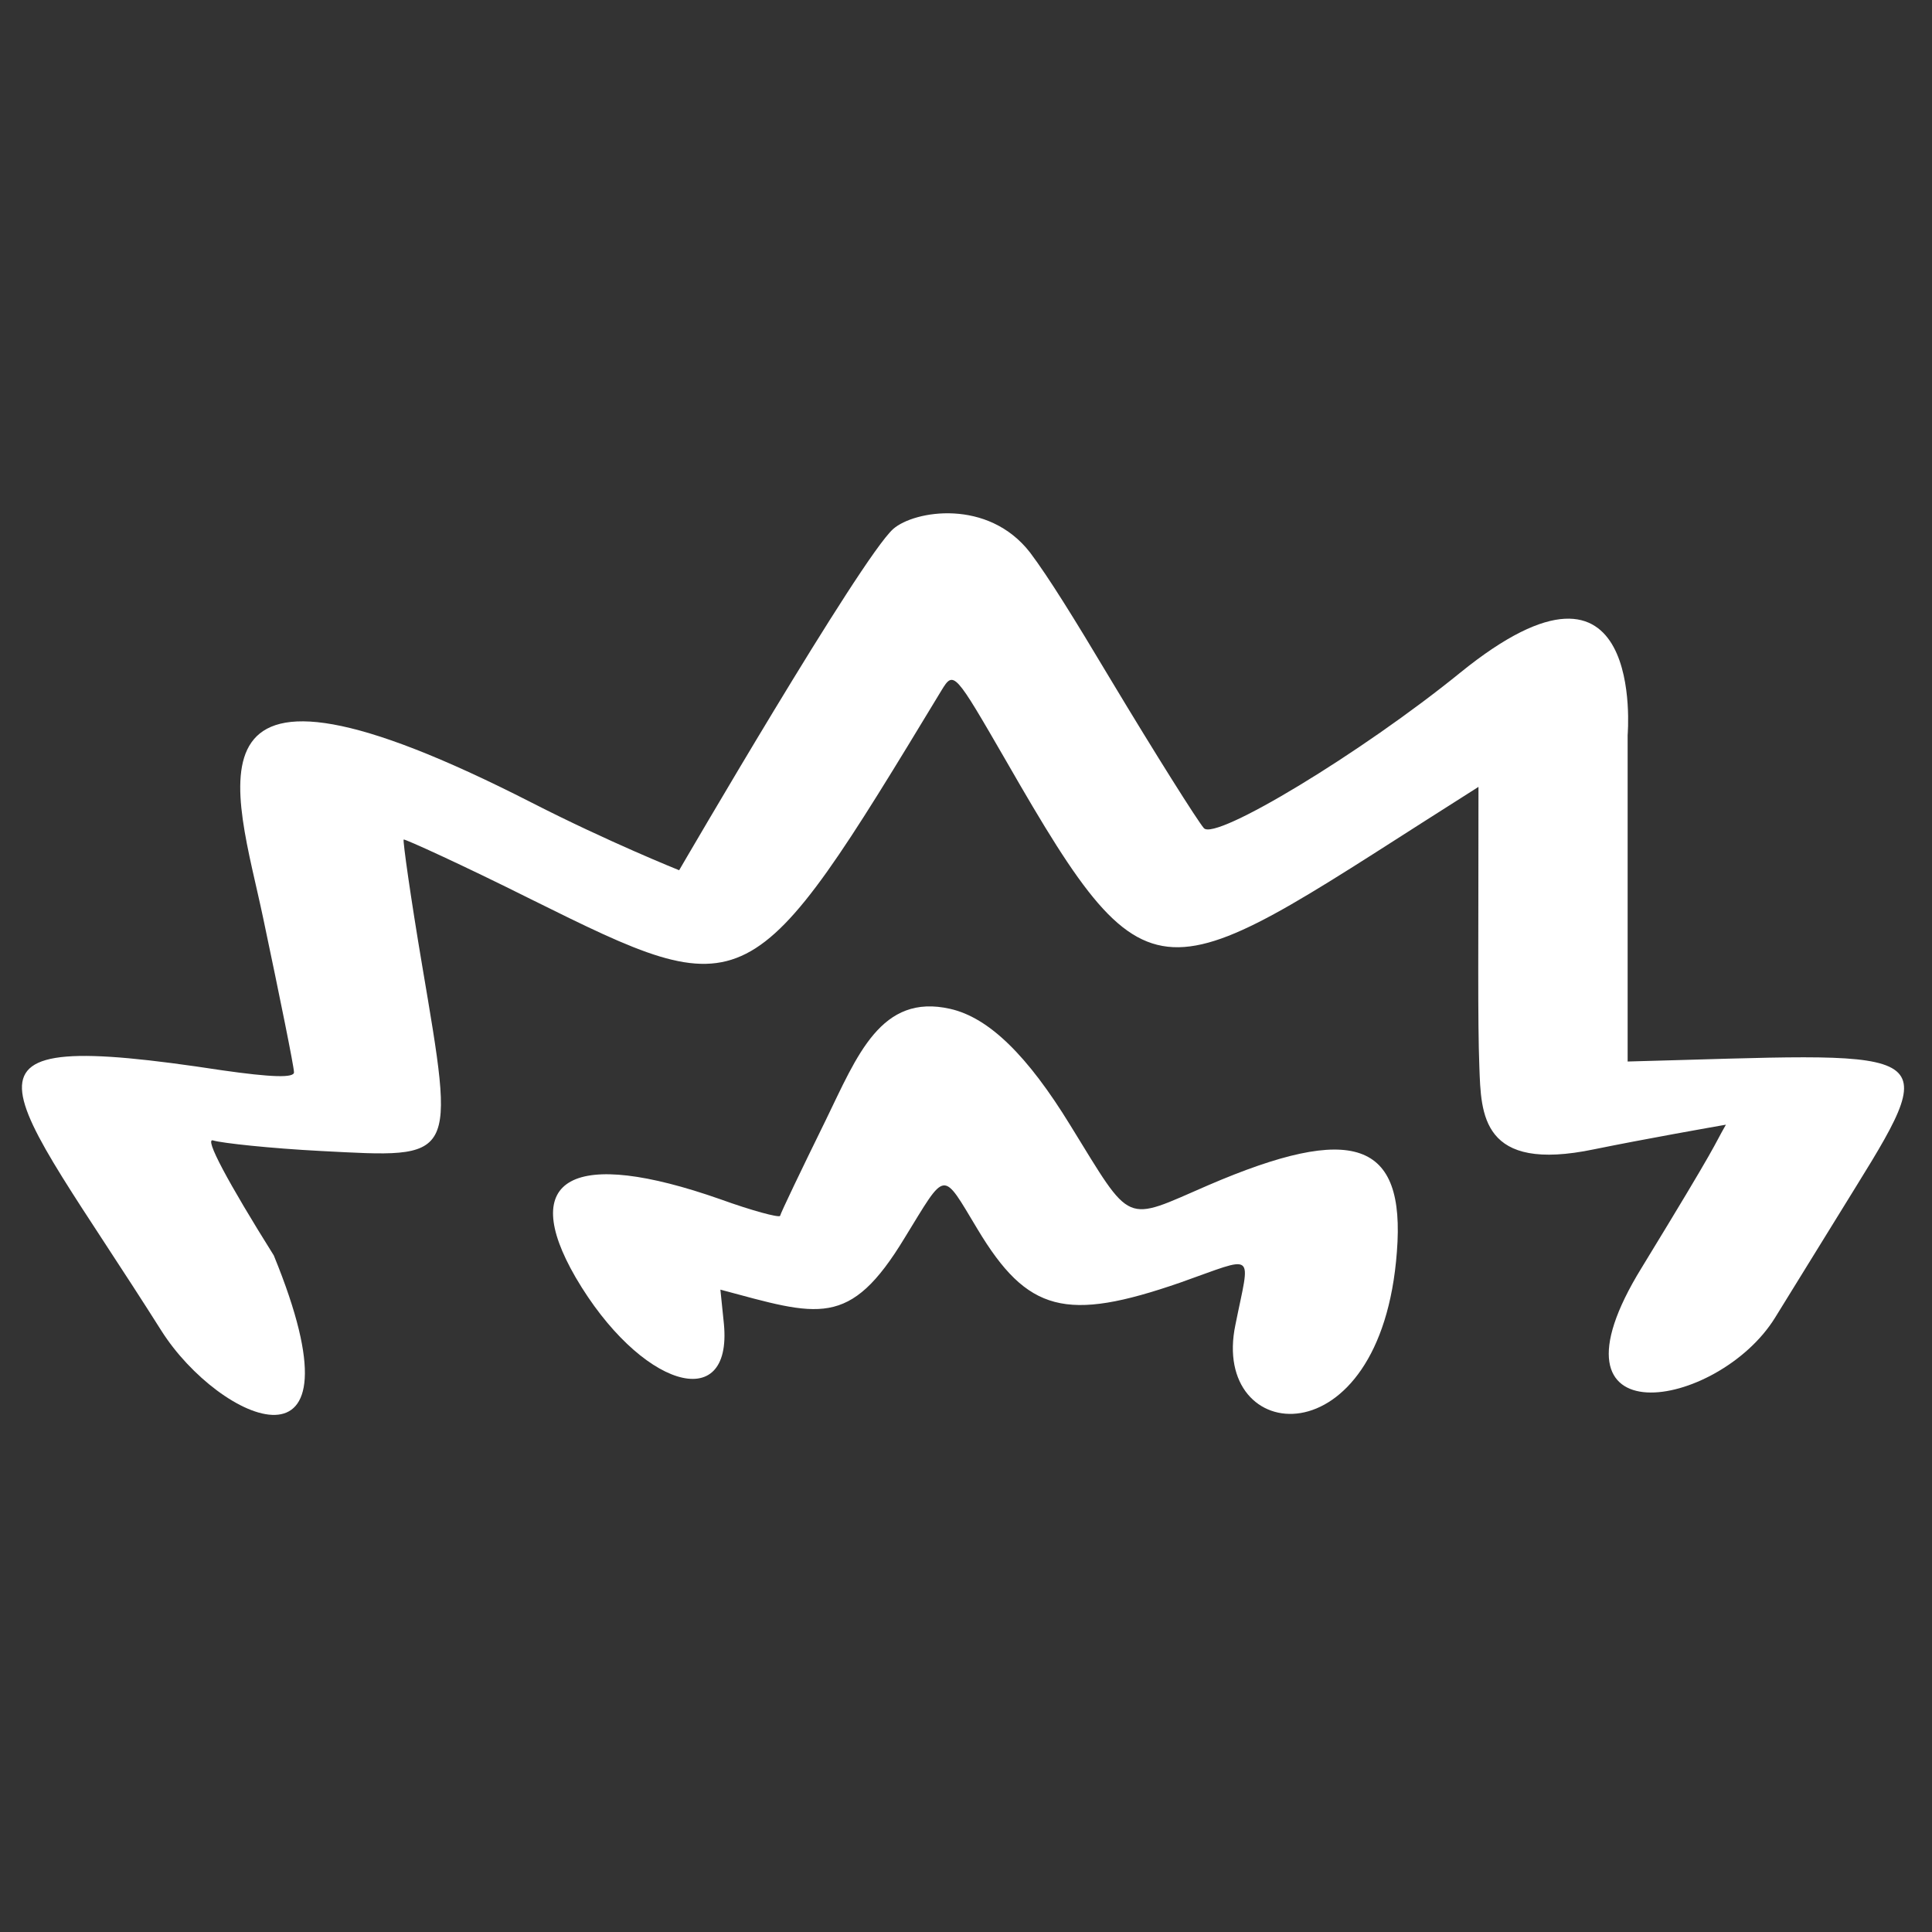
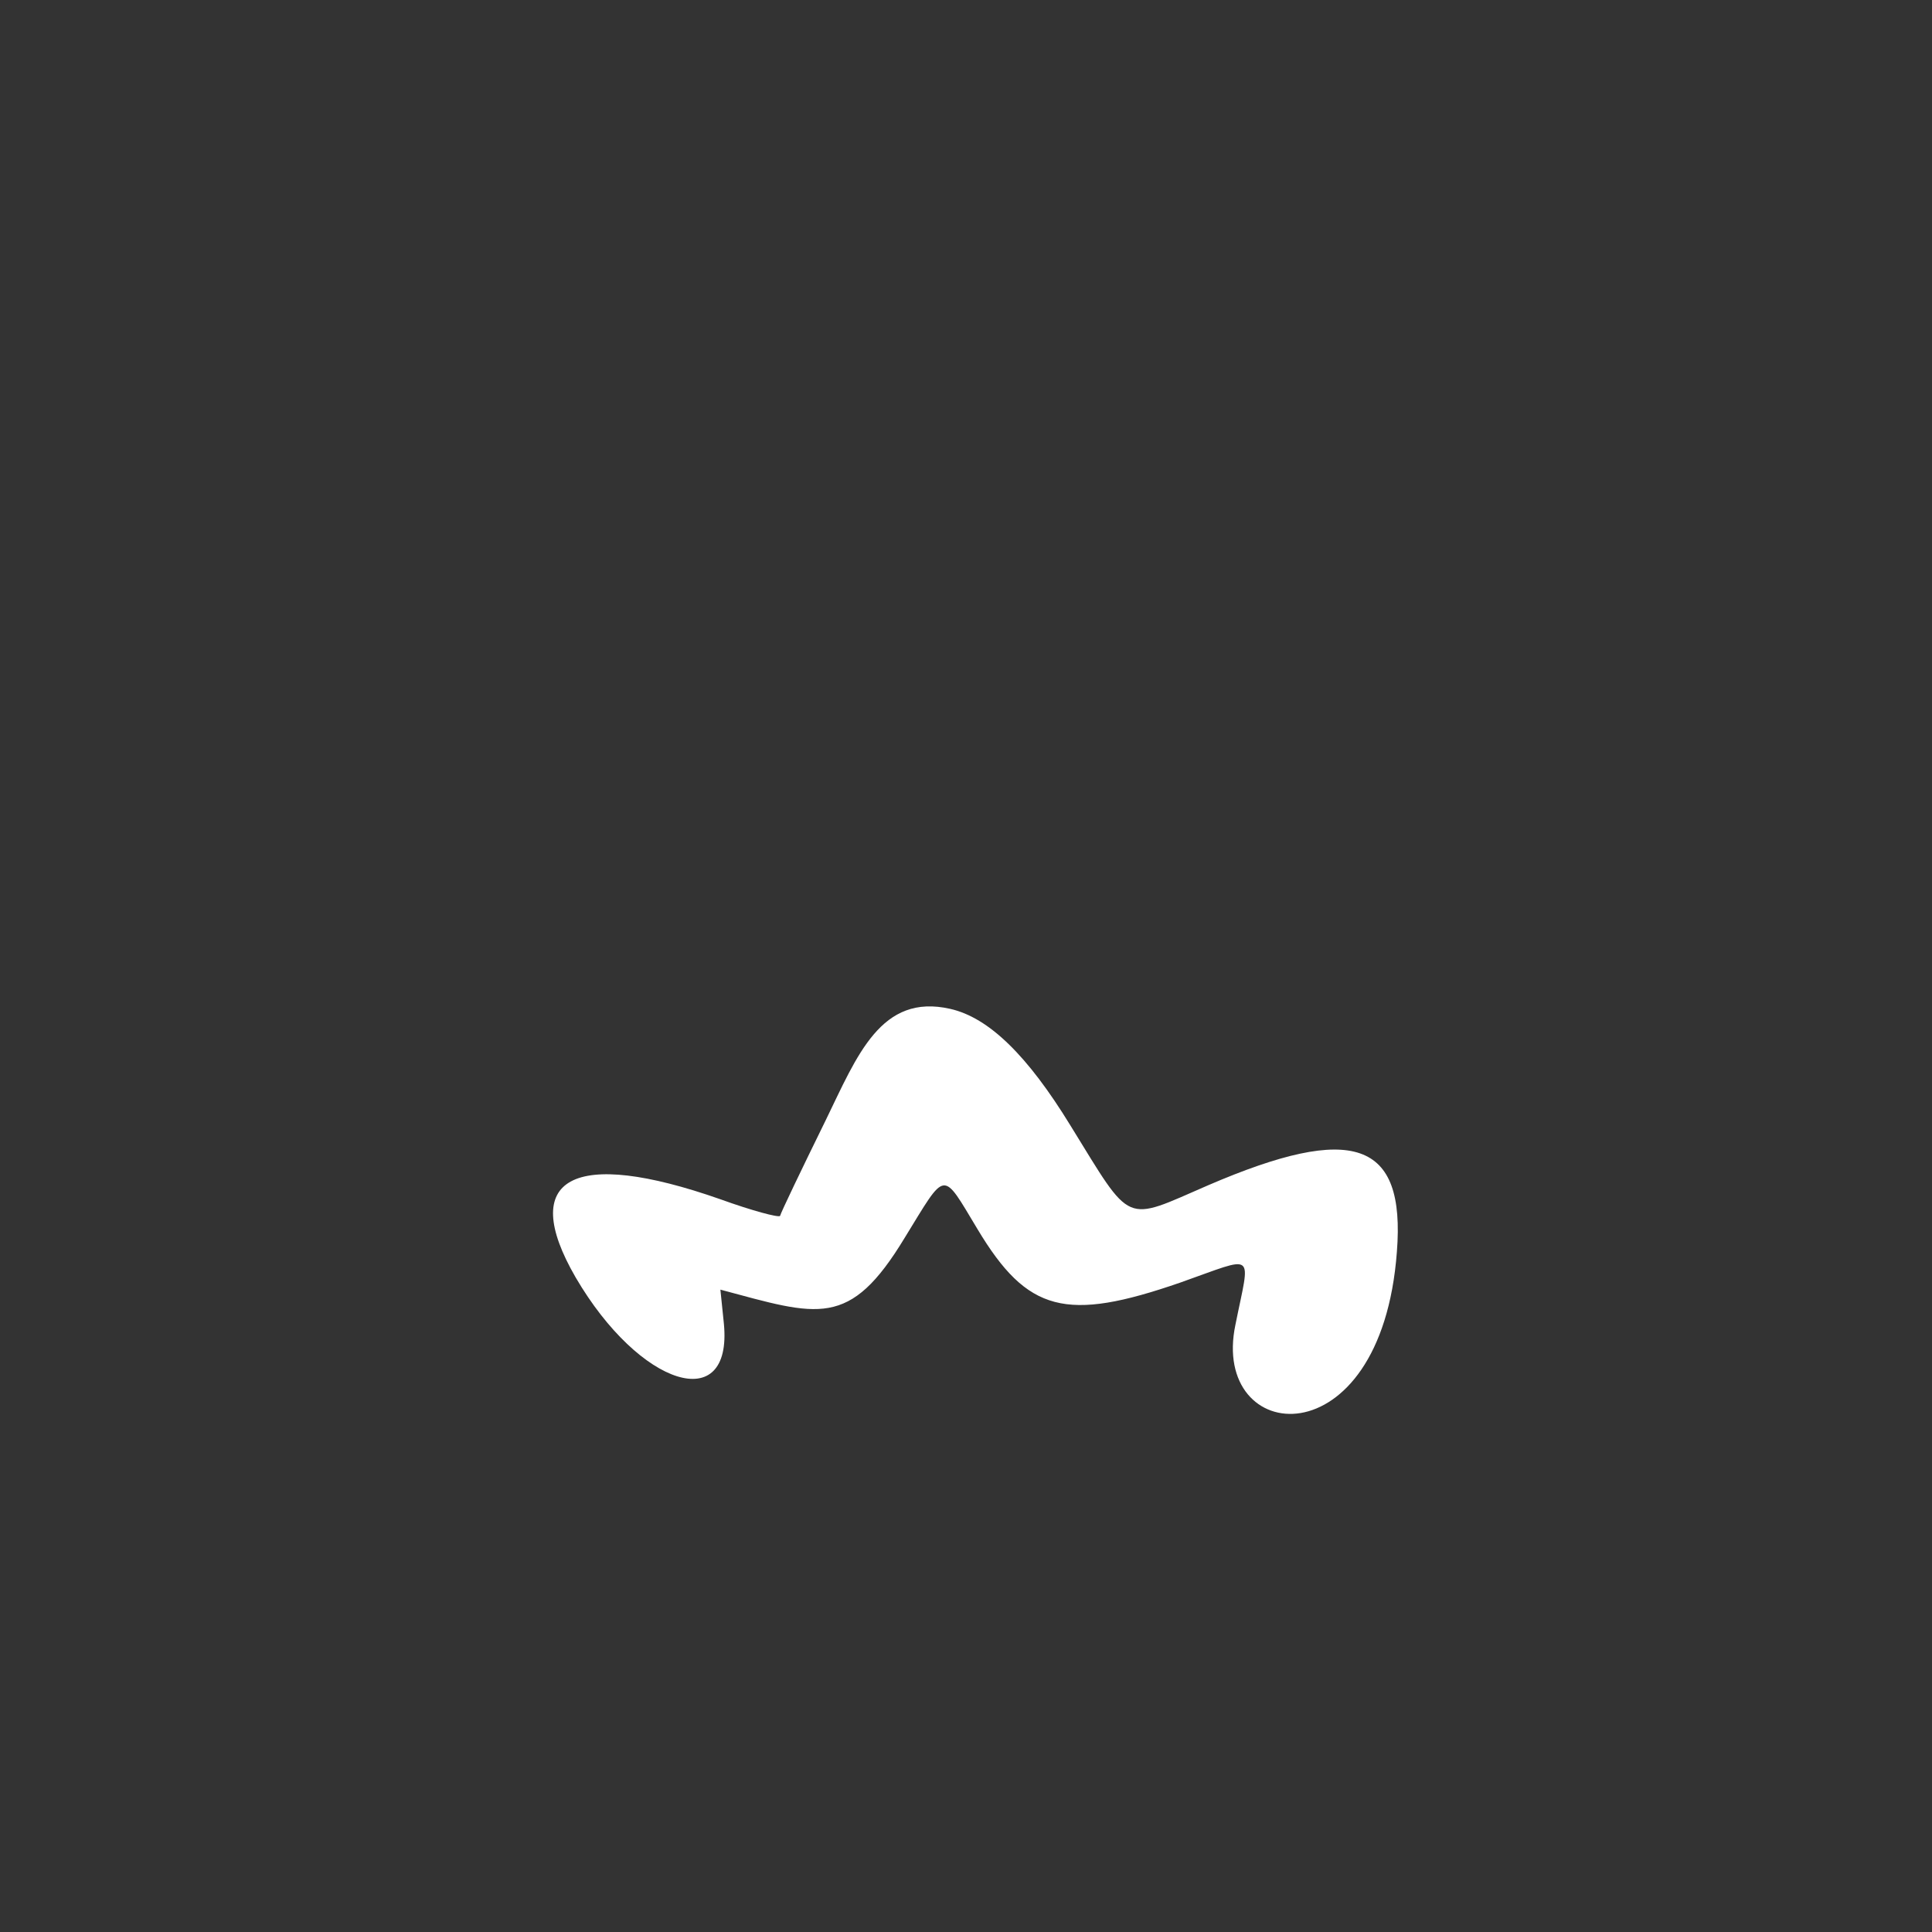
<svg xmlns="http://www.w3.org/2000/svg" width="446" height="446" viewBox="0 0 446 446" fill="none">
  <rect x="0" y="0" width="446" height="446" fill="#333333" stroke="none" />
-   <path d="M206.204 122.102C211.065 117.848 228.08 115.011 237.802 127.569C242.056 133.241 247.727 142.355 256.437 156.939C266.767 174.156 276.489 189.55 277.907 191.171C280.54 194.209 314.366 173.751 337.052 155.319C379.992 120.48 375.739 169.499 375.739 169.701V245.049C445.618 243.226 449.264 240.39 428.402 274.014L409.765 304.194C396.599 325.461 354.268 332.753 378.979 292.648C397.411 262.468 395.183 265.304 398.424 259.633C394.981 260.24 379.992 262.873 368.042 265.304C341.913 270.773 341.913 257.202 341.508 246.264C341.103 235.529 341.305 219.123 341.305 181.65C267.577 228.237 266.767 235.732 232.333 175.778C220.383 155.118 220.18 154.711 217.344 159.37C173.188 232.288 172.783 232.491 122.55 207.577C106.752 199.677 93.383 193.601 93.181 193.803C92.978 194.208 94.801 207.172 97.434 222.768C105.131 268.342 105.536 267.329 74.141 265.709C62.393 265.101 51.252 263.886 49.227 263.278C46.999 262.468 52.671 273.001 63.203 289.812C85.281 343.691 50.645 328.297 37.277 307.232C0.413 248.897 -16.399 236.744 51.252 247.074C62.595 248.695 68.064 248.897 67.862 247.48C67.862 246.264 64.621 230.263 60.773 212.033C54.494 182.055 39.1 142.558 122.753 185.296C140.577 194.411 156.781 200.893 156.781 200.893C156.781 200.893 198.709 128.786 206.204 122.102Z" fill="white" />
  <path d="M190.607 258.62C197.899 243.631 203.367 229.25 219.368 232.896C228.28 234.921 237.194 243.633 247.119 259.837C261.5 283.13 259.272 282.116 278.92 273.609C312.34 259.227 324.493 263.279 322.468 289.002C318.822 337.817 279.323 333.766 285.197 305.814C288.64 288.597 290.263 289.813 272.438 296.092C246.107 305.206 237.194 302.978 225.649 283.736C217.345 269.963 218.56 269.963 208.837 285.762C196.076 306.827 188.986 303.788 166.301 297.712L167.111 305.611C169.137 326.879 147.666 320.195 132.88 294.876C119.512 271.786 132.272 264.899 166.301 276.849C173.593 279.483 179.669 281.103 180.075 280.698C180.277 279.888 184.935 270.165 190.607 258.62Z" fill="white" />
</svg>